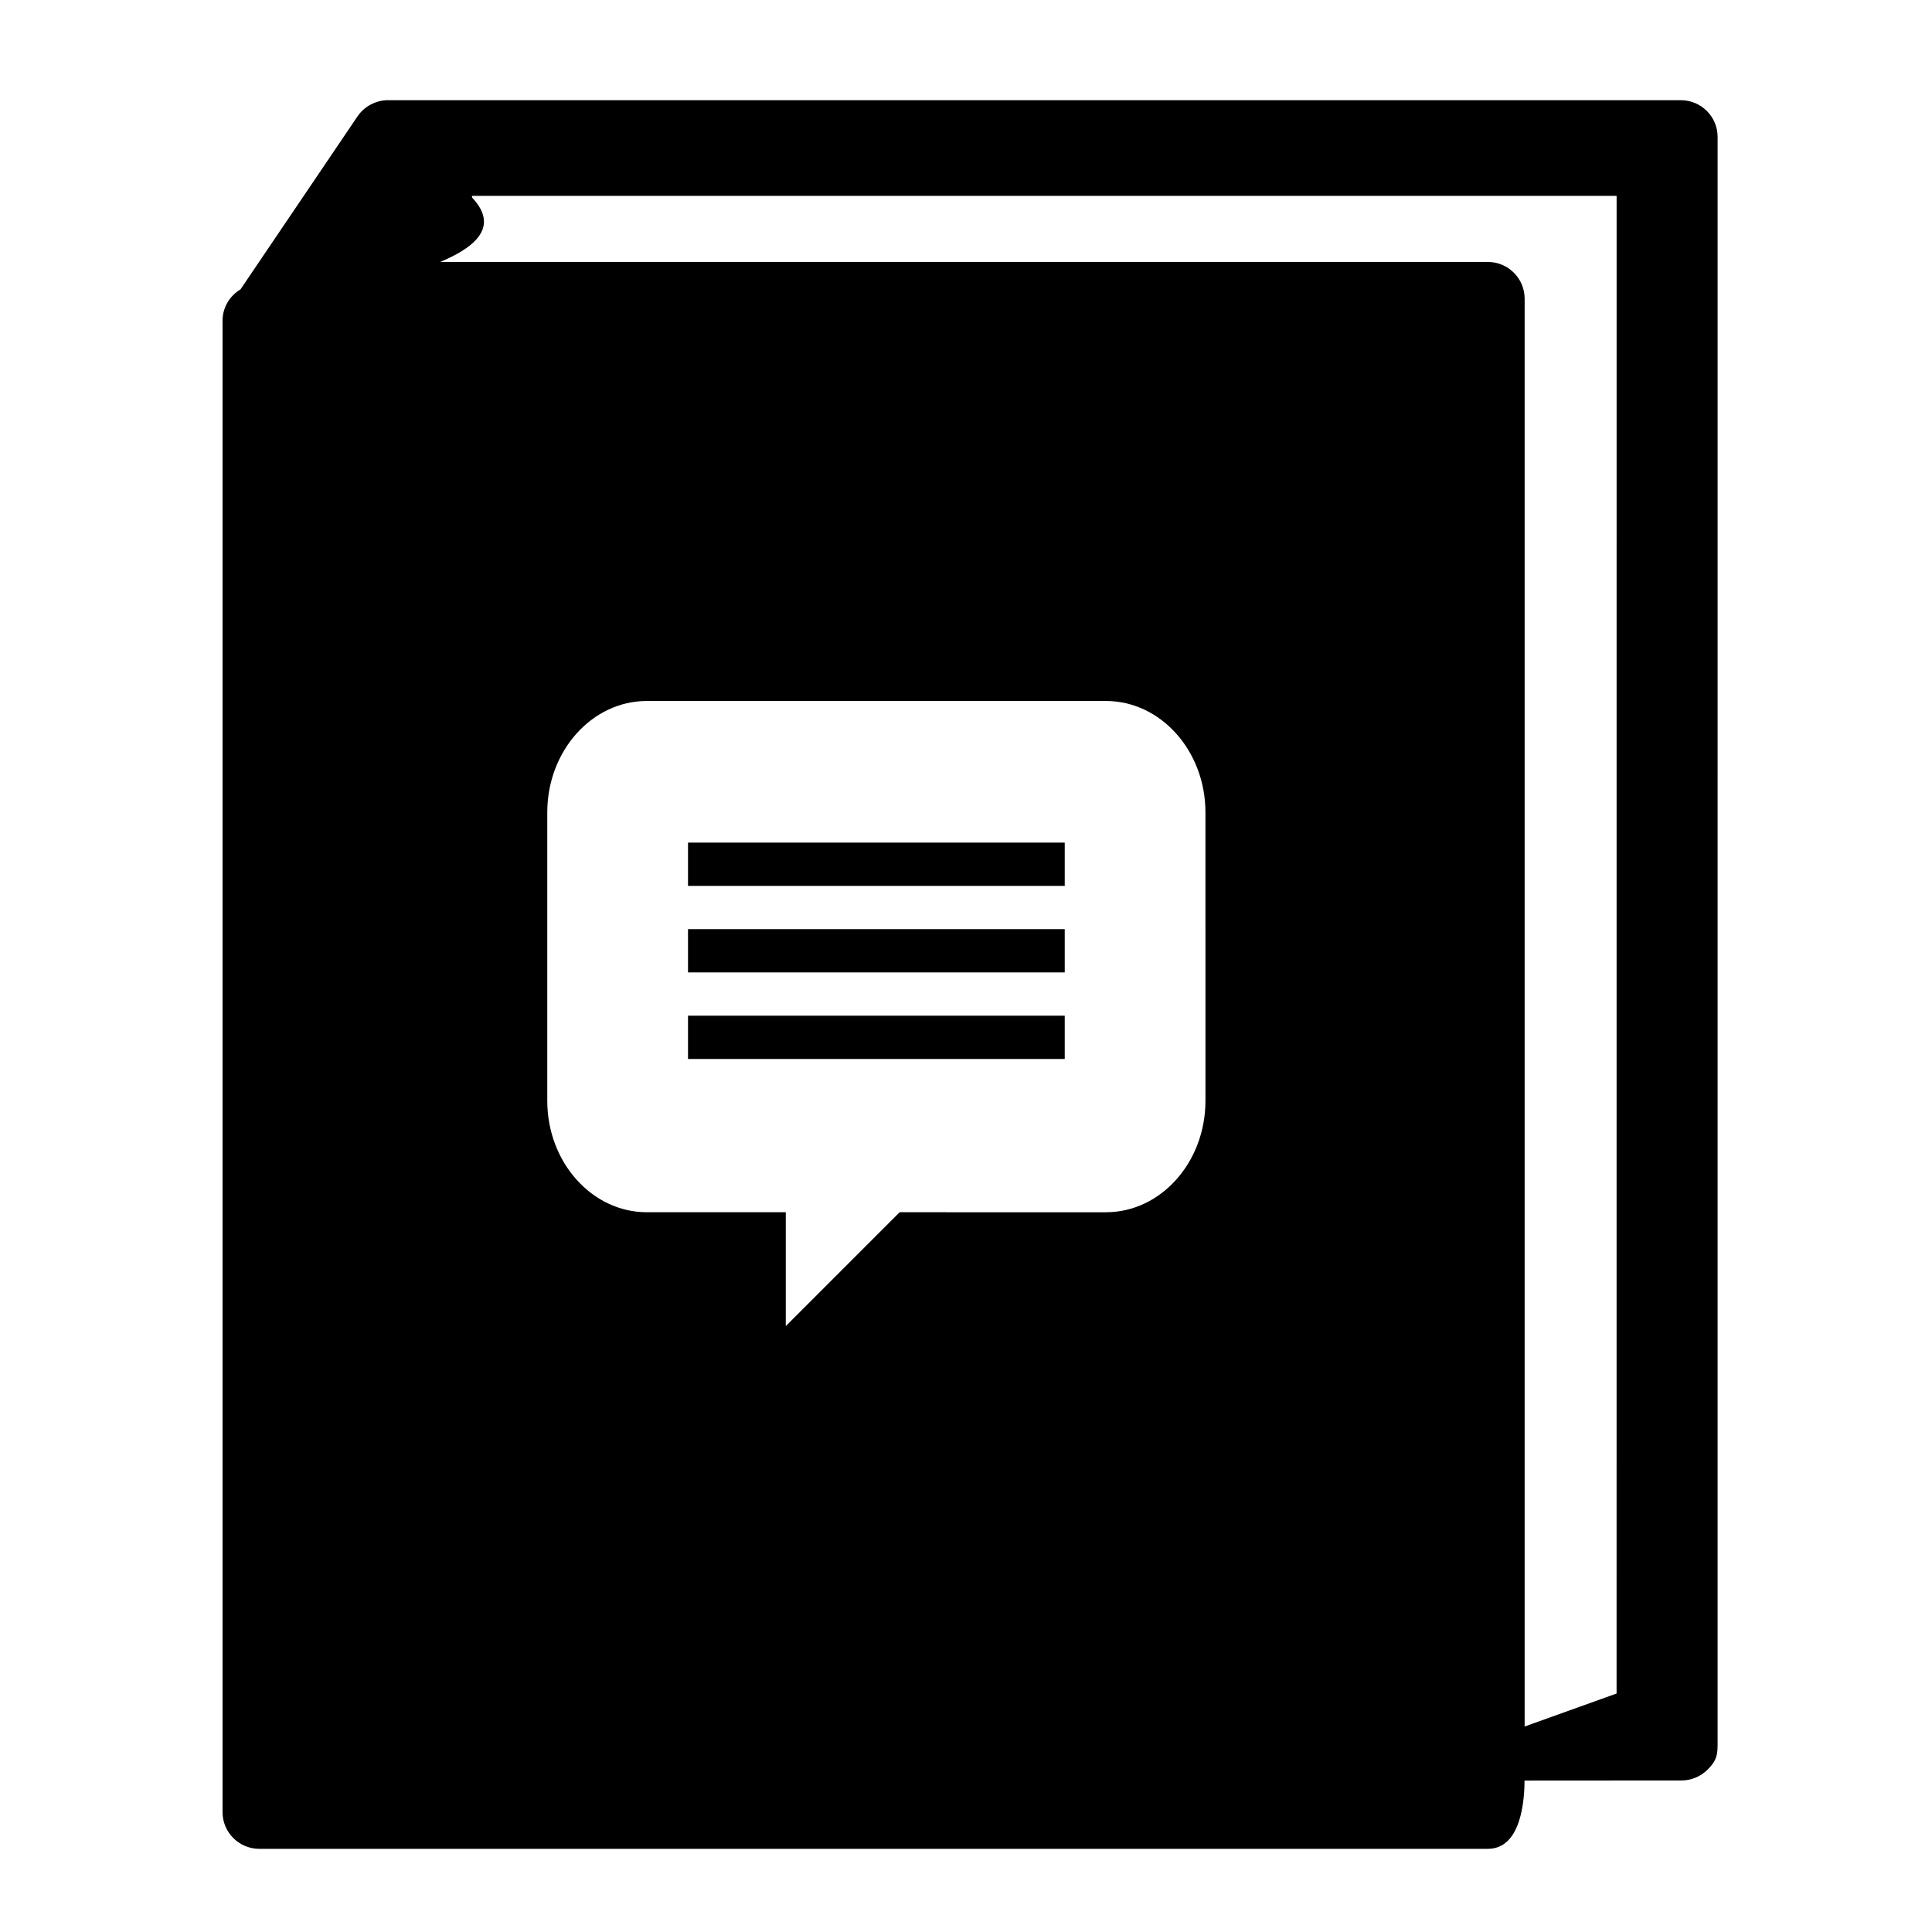
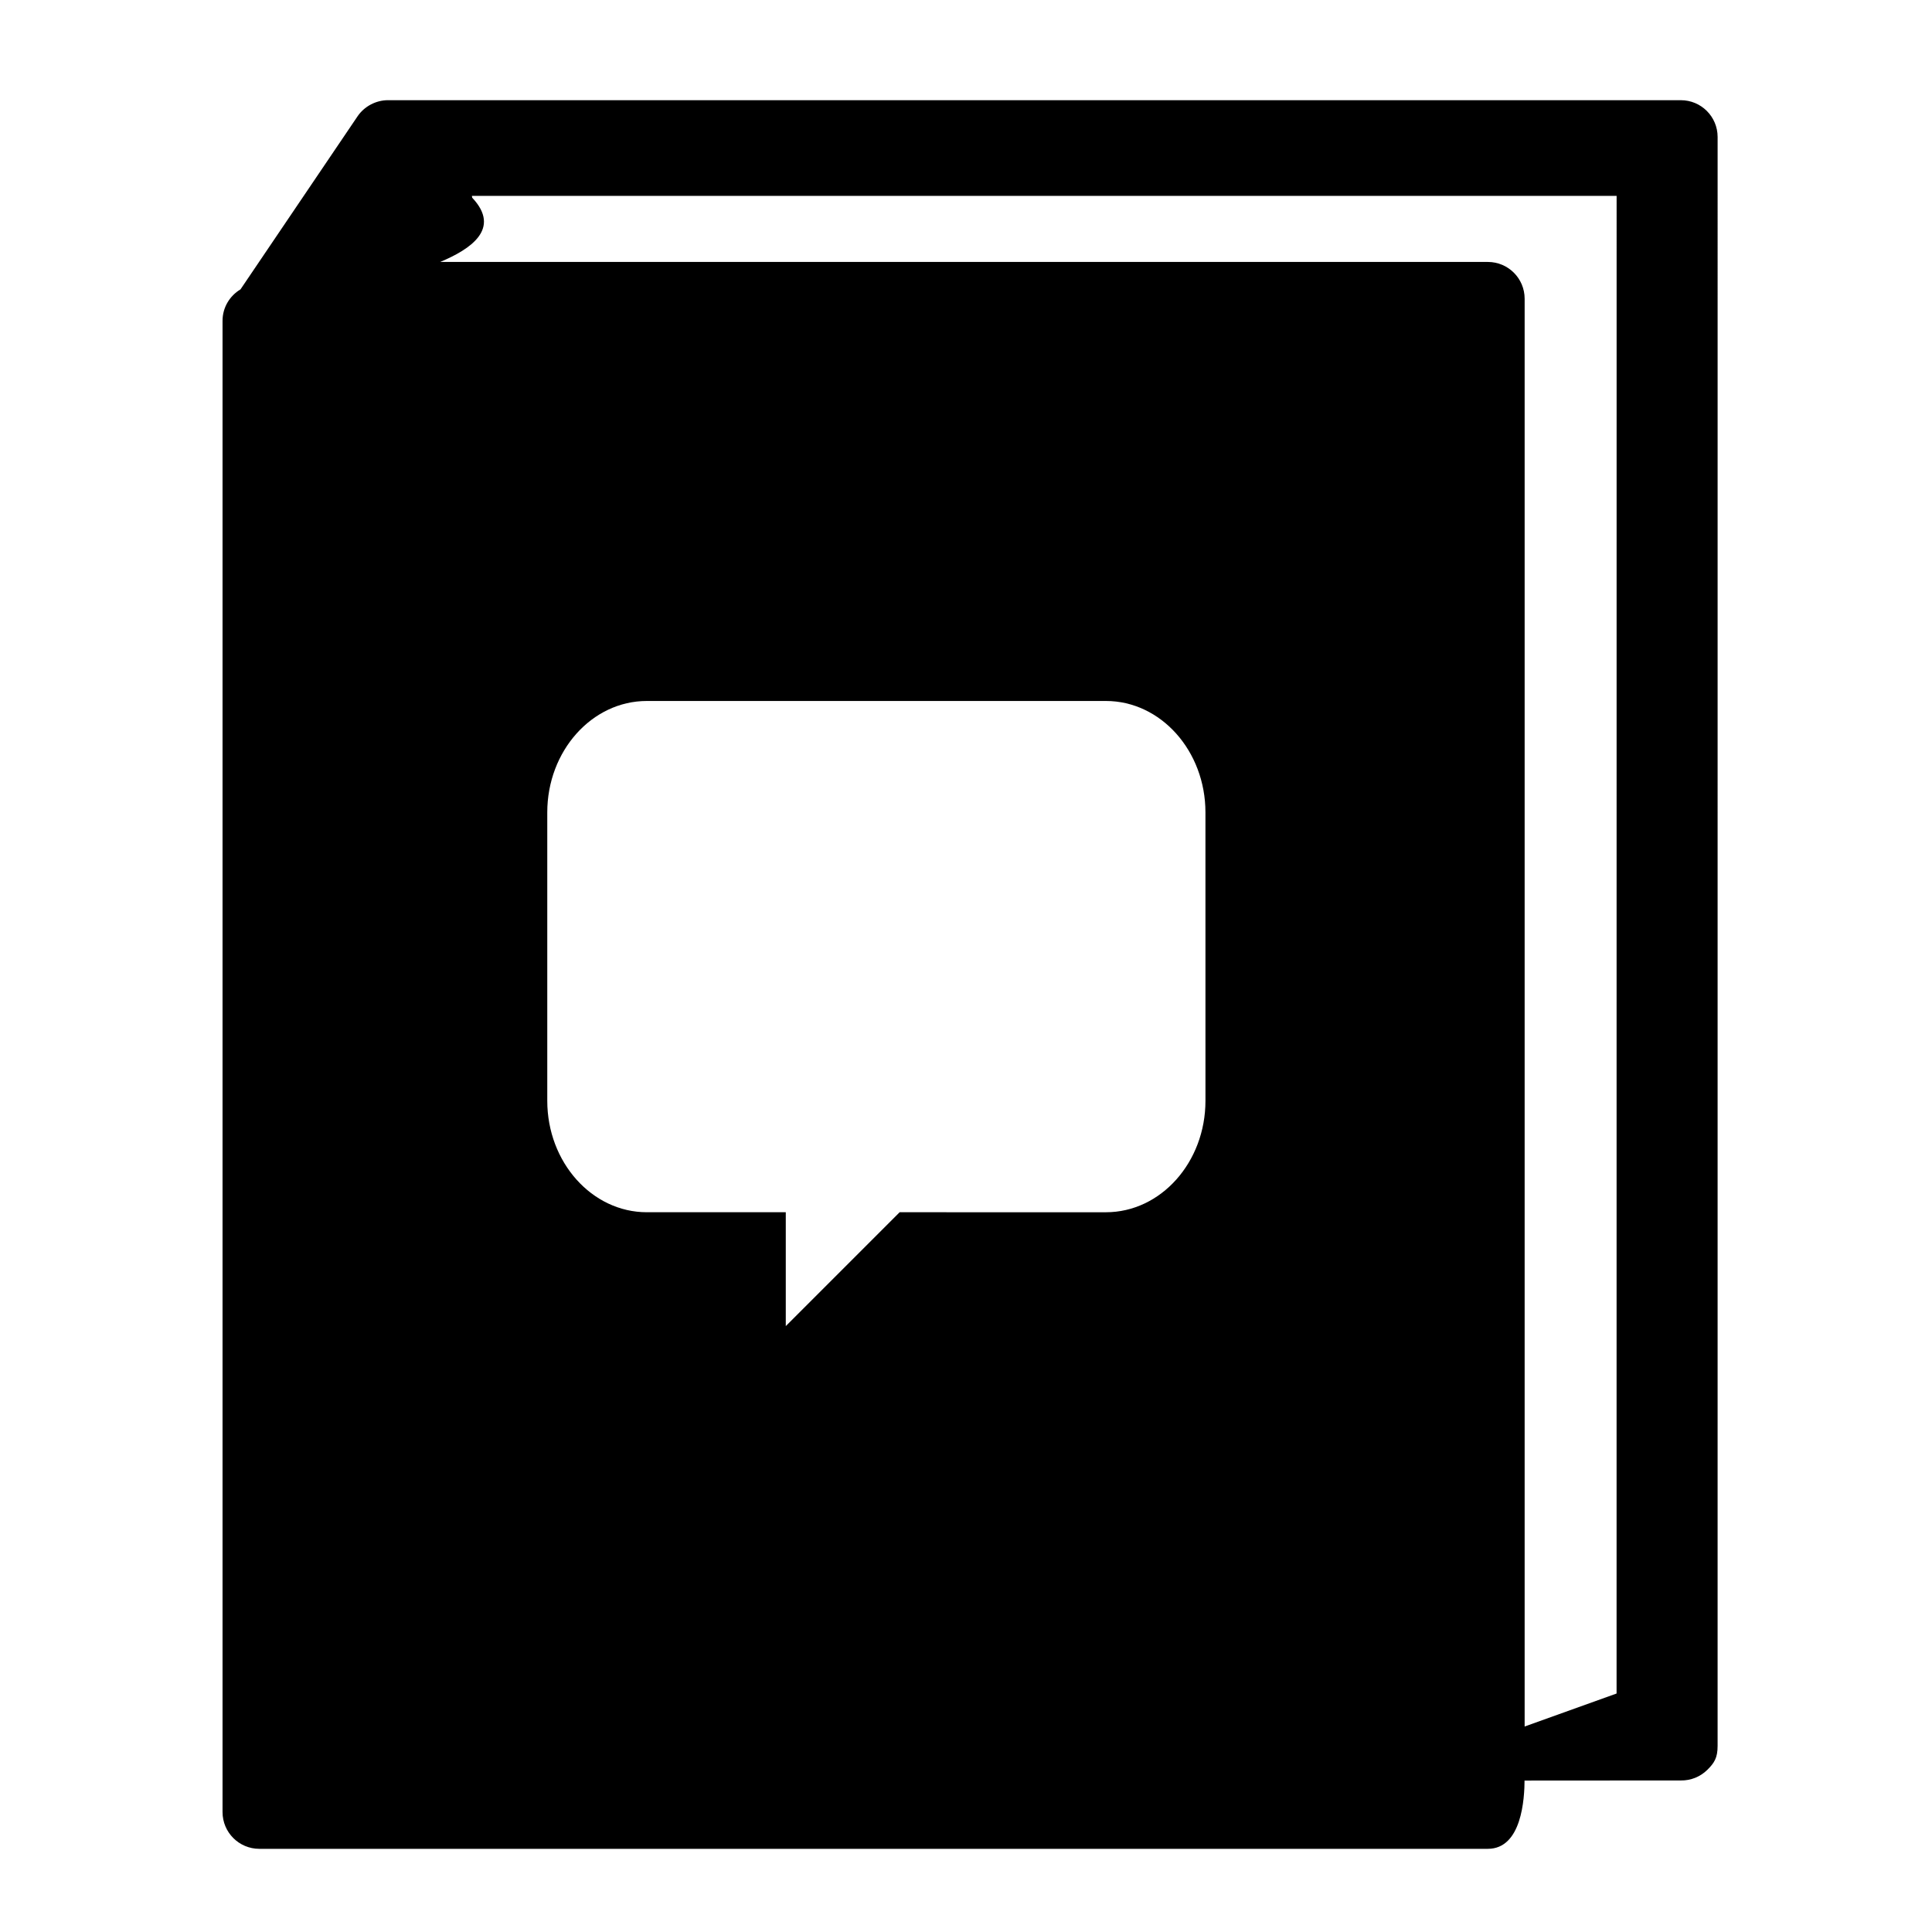
<svg xmlns="http://www.w3.org/2000/svg" fill="#000000" width="800px" height="800px" version="1.1" viewBox="144 144 512 512">
  <g>
    <path d="m589.45 170.55h-342.63c-3.184 0-6.289 1.641-8.07 4.285l-31.012 45.848c-2.84 1.703-4.762 4.777-4.762 8.332v395.2c0 5.379 4.363 9.742 9.742 9.742h325.57c8.961 0 9.742-13.148 9.742-18.531v0.441l41.445-0.027c2.606 0.039 5.121-0.977 6.977-2.805 1.855-1.832 2.731-3.191 2.731-6.34l0.004-426.4c0-5.379-4.359-9.742-9.742-9.742zm-125.99 265.17c0 16.293-11.832 29.539-26.379 29.539l-54.664-0.004-30.176 30.18v-30.18h-36.824c-14.543 0-26.383-13.25-26.383-29.539v-76.414c0-16.289 11.832-29.535 26.383-29.535h121.66c14.551 0 26.379 13.246 26.379 29.535zm108.95 157.08-24.363 8.742v-378.38c0-5.379-4.363-9.742-9.742-9.742h-277.65c7.906-3.305 16.293-8.754 8.484-17.023l-0.078-0.492h303.36z" />
-     <path d="m326.33 367.3h99.836v11.469h-99.836z" />
-     <path d="m326.33 390.23h99.836v11.469h-99.836z" />
-     <path d="m326.33 413.17h99.836v11.469h-99.836z" />
  </g>
</svg>